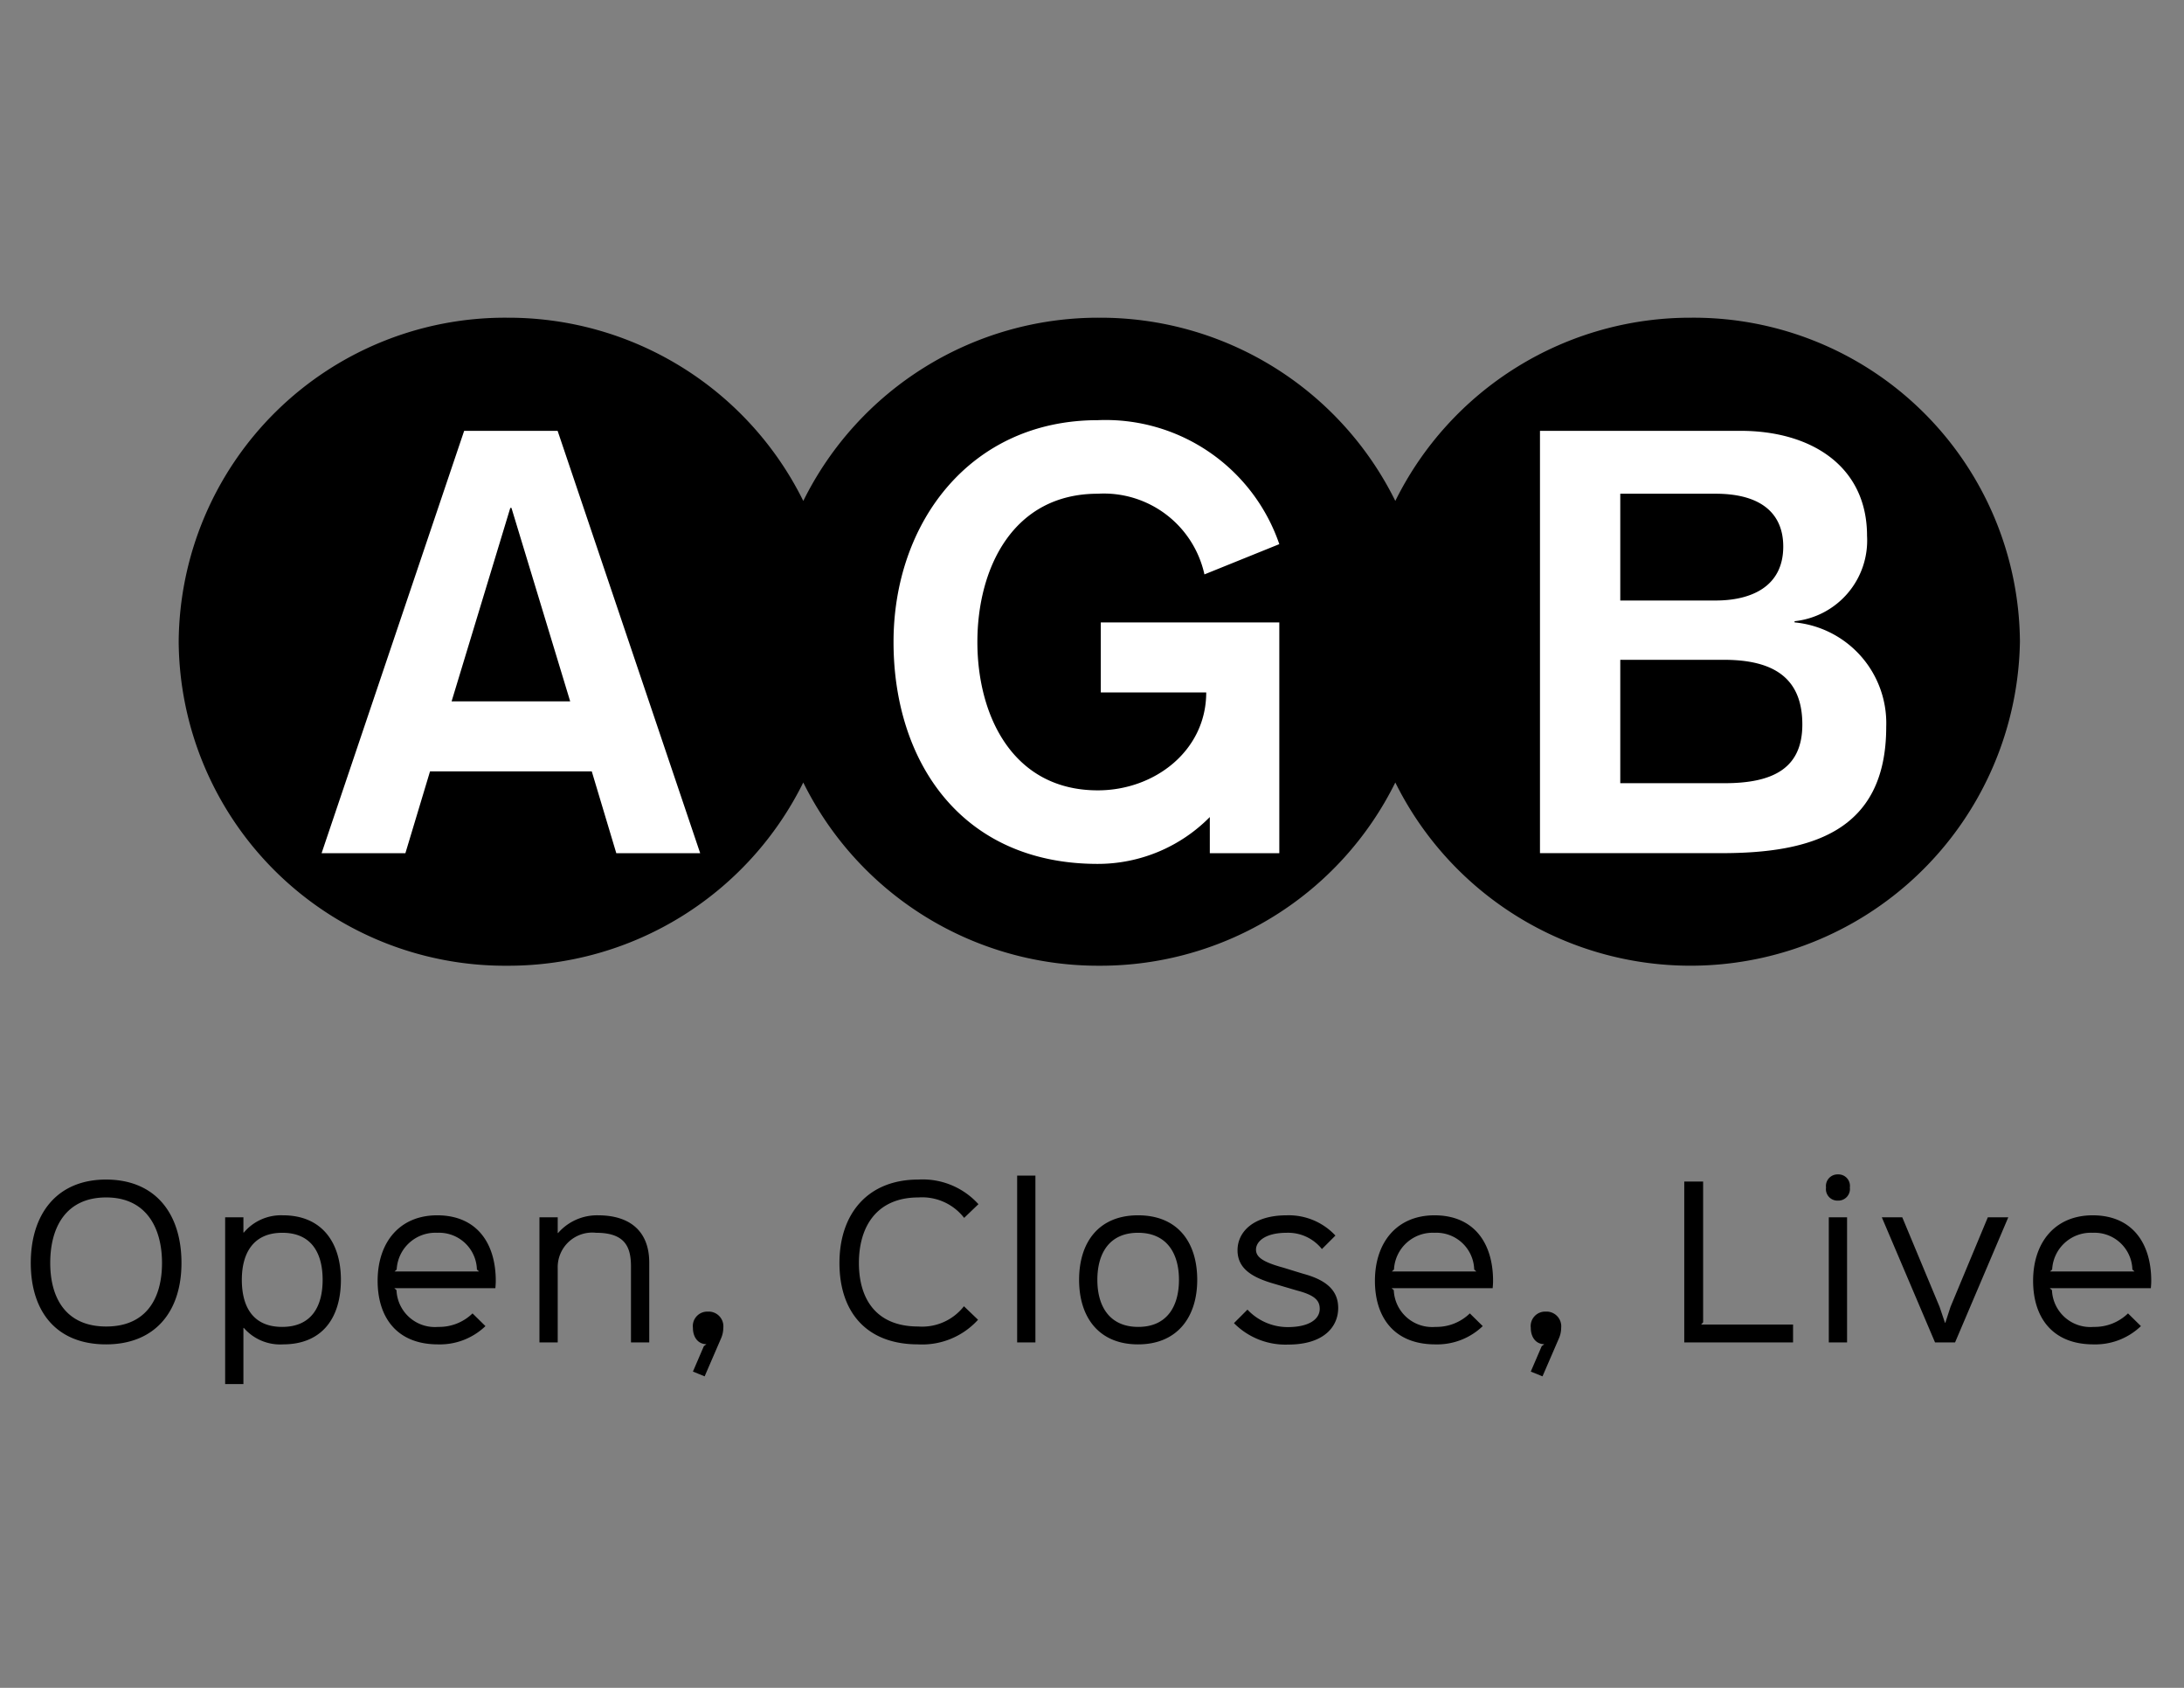
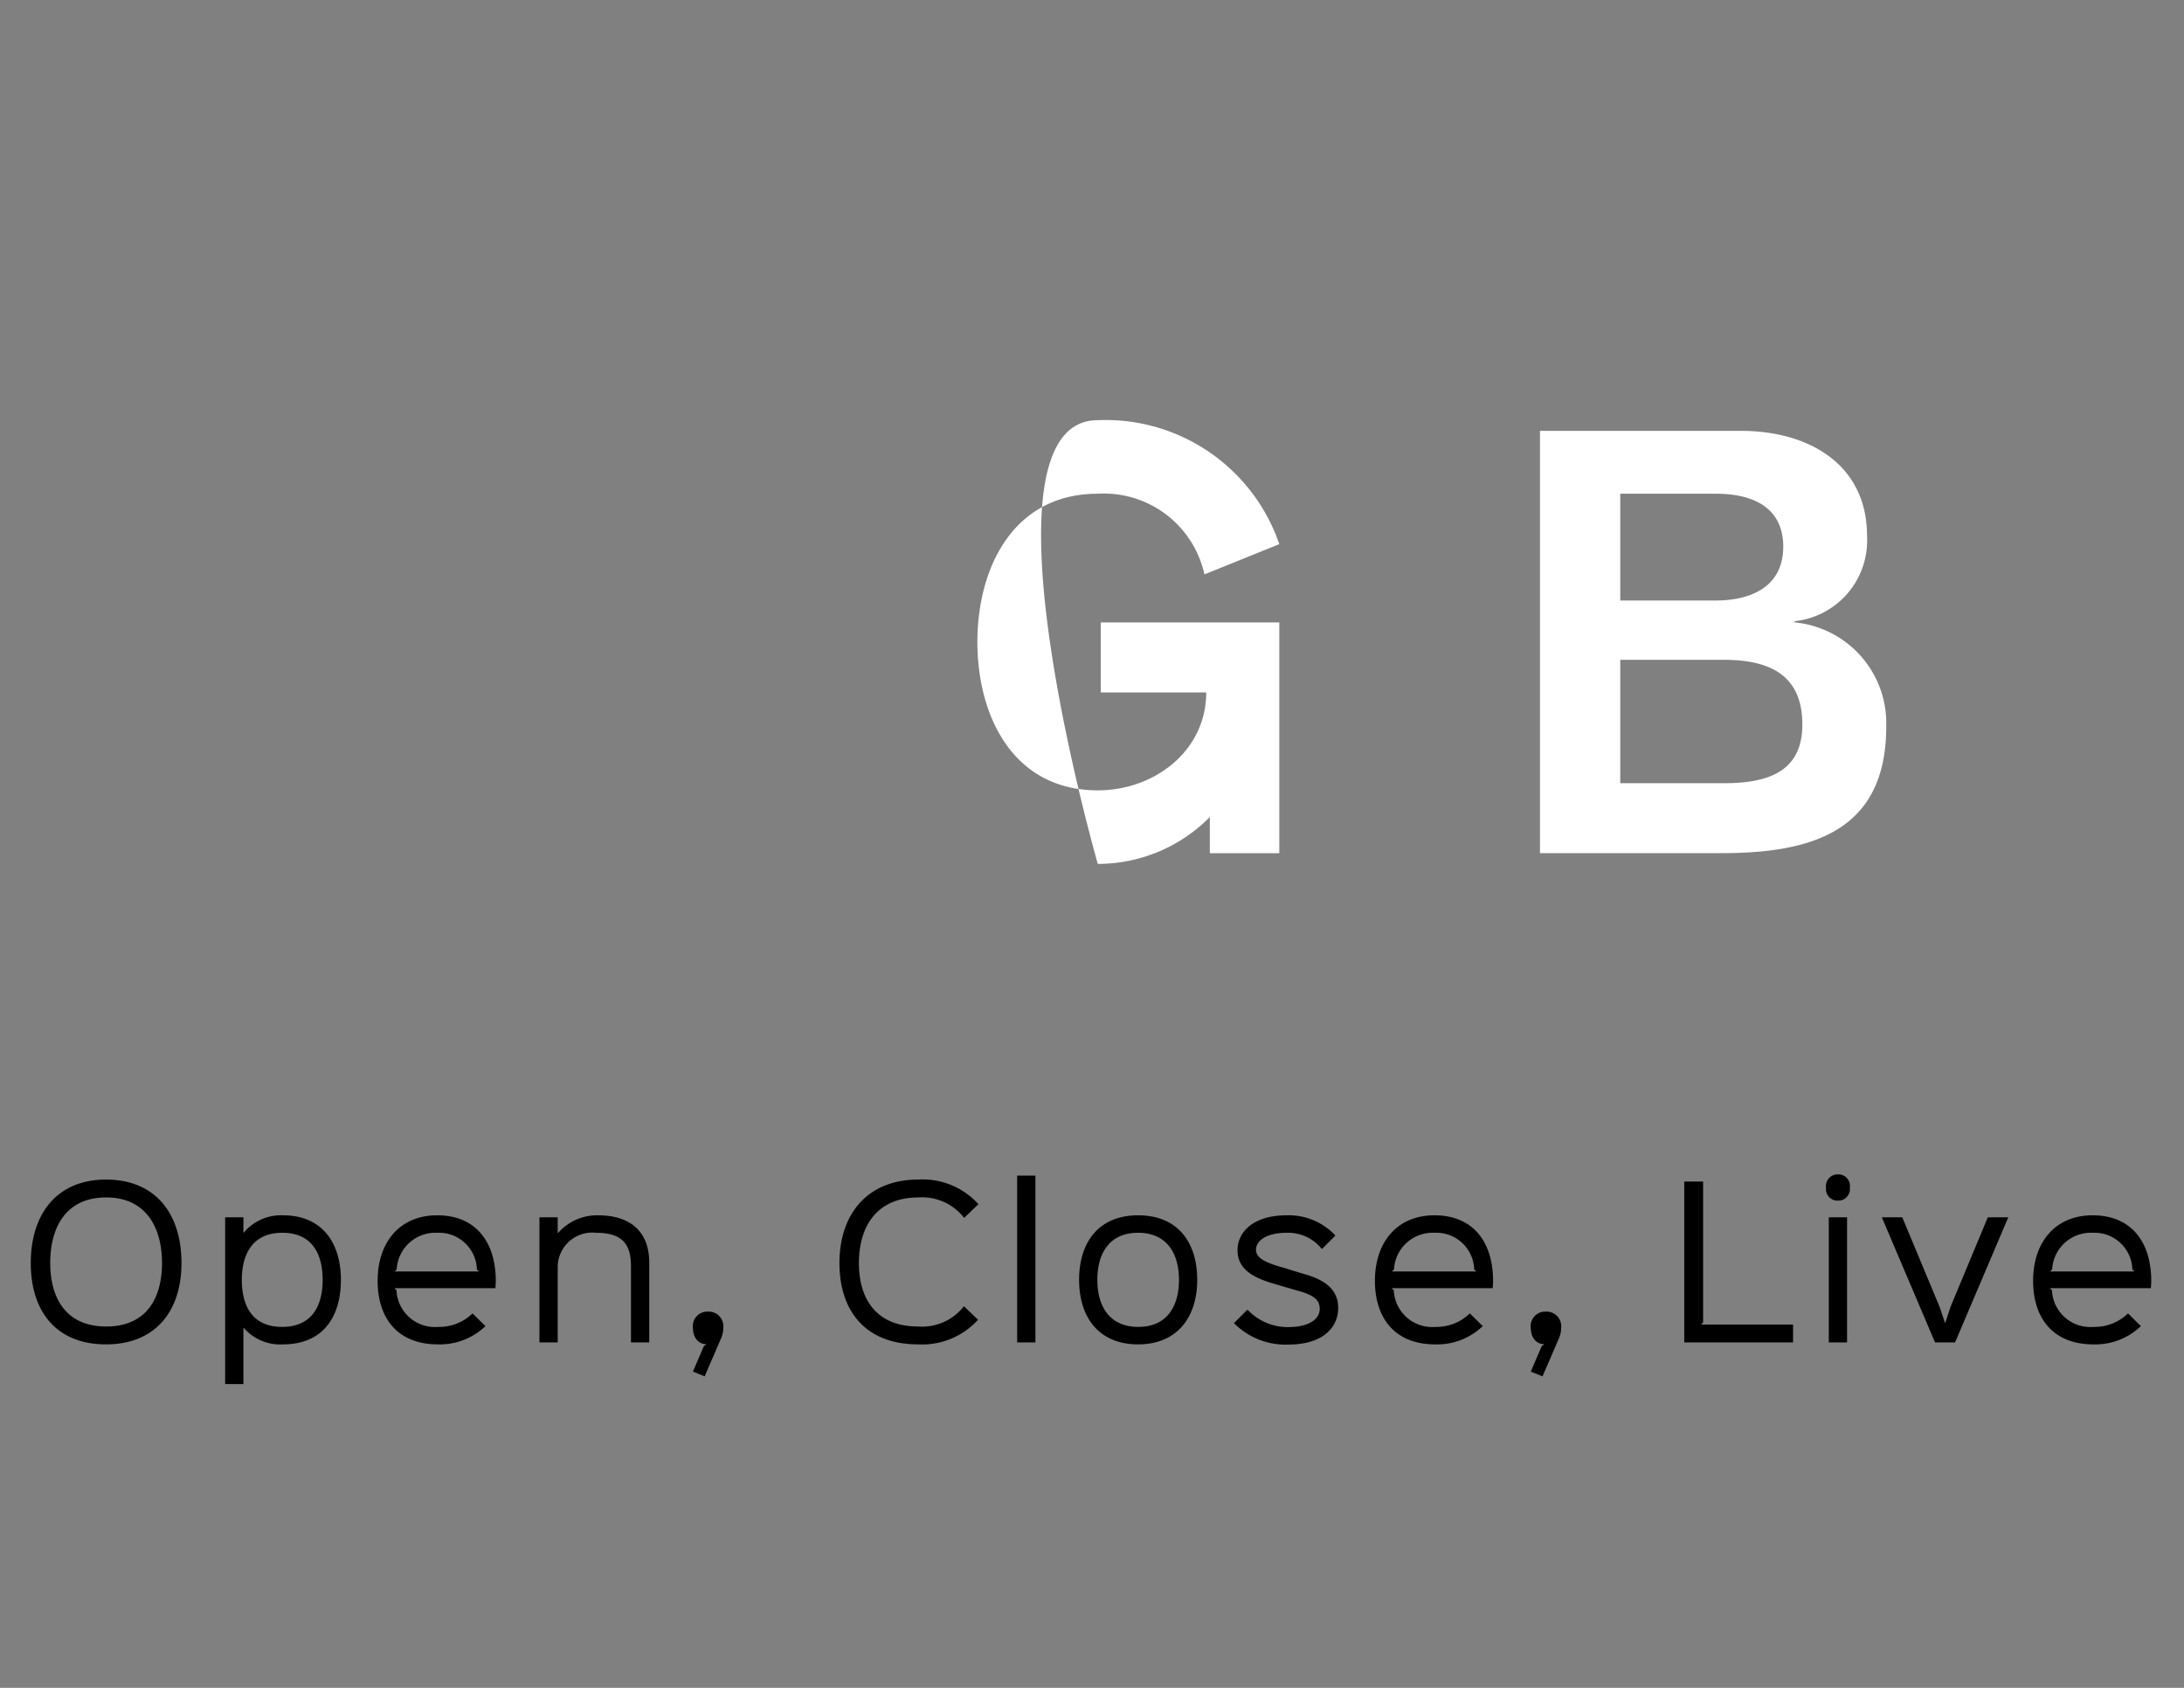
<svg xmlns="http://www.w3.org/2000/svg" width="110" height="85" viewBox="0 0 110 85">
  <rect x="0" y="0" width="110" height="85" fill="#808080" stroke="none" />
  <g id="Raggruppa_394" data-name="Raggruppa 394" transform="translate(-123 -135)">
    <rect id="Rettangolo_128" data-name="Rettangolo 128" width="110" height="85" transform="translate(123 135)" fill="rgba(255,255,255,0)" />
    <g id="Raggruppa_393" data-name="Raggruppa 393" transform="translate(112 191.422)">
      <path id="Tracciato_23385" data-name="Tracciato 23385" d="M7.16-4c0,1.78-.79,3.2-2.81,3.2S1.53-2.22,1.53-4c0-1.81.8-3.3,2.82-3.3S7.16-5.76,7.16-4Zm.98,0c0-2.47-1.3-4.2-3.8-4.2C1.86-8.2.55-6.46.55-4S1.85.1,4.34.1C6.8.1,8.14-1.54,8.14-4Zm7.11.85c0,1.34-.56,2.37-2.04,2.37s-2.03-1.03-2.03-2.37c0-1.32.56-2.37,2.04-2.37S15.25-4.48,15.25-3.15Zm.92,0c0-1.87-.95-3.25-2.92-3.25a2.447,2.447,0,0,0-1.97.87h-.02V-6.3h-.92V2.1h.92V-.73h.02A2.421,2.421,0,0,0,13.25.1C15.24.1,16.17-1.25,16.17-3.15Zm2.7-.42.11-.1a1.95,1.95,0,0,1,2.04-1.85,1.907,1.907,0,0,1,2,1.85l.11.1Zm5.1.47c0-1.9-.96-3.3-2.95-3.3-1.9,0-3,1.37-3,3.3,0,1.83.96,3.2,3.04,3.2a3.314,3.314,0,0,0,2.39-.92l-.65-.64a2.408,2.408,0,0,1-1.73.68,1.935,1.935,0,0,1-2.1-1.85l-.11-.1h5.09C23.96-2.86,23.97-2.95,23.97-3.1Zm7.73-.92c0-1.53-.92-2.38-2.58-2.38a2.6,2.6,0,0,0-2.01.89h-.02V-6.3h-.92V0h.92V-3.74a1.741,1.741,0,0,1,1.93-1.78c1.45,0,1.76.7,1.76,1.7V0h.92ZM35.43-.73a.741.741,0,0,0-.78-.82.729.729,0,0,0-.75.82c0,.47.26.82.68.82l-.13.1L33.9,1.47l.59.24.83-1.92A1.332,1.332,0,0,0,35.43-.73ZM48.28-6.96A3.784,3.784,0,0,0,45.25-8.2c-2.56,0-3.97,1.74-3.97,4.2S42.63.1,45.24.1a3.8,3.8,0,0,0,3.02-1.24l-.71-.68A2.674,2.674,0,0,1,45.25-.8C43.1-.8,42.26-2.22,42.26-4c0-1.81.88-3.3,3-3.3a2.679,2.679,0,0,1,2.3,1.03ZM51.15-8.4h-.92V0h.92Zm7.23,5.25c0,1.33-.6,2.37-2.05,2.37s-2.06-1.04-2.06-2.37.6-2.37,2.05-2.37S58.38-4.48,58.38-3.15Zm.92,0c0-1.9-.99-3.25-2.98-3.25s-2.97,1.37-2.97,3.25S54.34.1,56.32.1,59.3-1.28,59.3-3.15Zm7.1,1.42c0-.81-.49-1.38-1.74-1.72-.14-.04-.88-.27-1.01-.31-1.03-.28-1.39-.53-1.39-.91,0-.41.46-.85,1.55-.85a2.176,2.176,0,0,1,1.77.82l.68-.68A3.212,3.212,0,0,0,63.81-6.4c-1.69,0-2.48.84-2.48,1.76,0,.97.81,1.4,1.92,1.71.13.04.98.29,1.12.33.86.23,1.1.5,1.1.91,0,.5-.5.92-1.62.92a2.784,2.784,0,0,1-2.02-.88l-.68.68A3.647,3.647,0,0,0,63.88.11C65.7.11,66.4-.81,66.4-1.73Zm2.7-1.84.11-.1a1.95,1.95,0,0,1,2.04-1.85,1.907,1.907,0,0,1,2,1.85l.11.1Zm5.1.47c0-1.9-.96-3.3-2.95-3.3-1.9,0-3,1.37-3,3.3,0,1.83.96,3.2,3.04,3.2a3.314,3.314,0,0,0,2.39-.92l-.65-.64a2.408,2.408,0,0,1-1.73.68,1.935,1.935,0,0,1-2.1-1.85l-.11-.1h5.09C74.19-2.86,74.2-2.95,74.2-3.1ZM77.63-.73a.741.741,0,0,0-.78-.82.729.729,0,0,0-.75.82c0,.47.26.82.68.82l-.13.1L76.1,1.47l.59.24.83-1.92A1.332,1.332,0,0,0,77.63-.73ZM89.31-.9H84.68l.1-.11V-8.1h-.95V0h5.48Zm2.72-5.4h-.92V0h.92Zm.14-1.5a.58.58,0,0,0-.6-.66.585.585,0,0,0-.6.66.58.58,0,0,0,.6.66A.585.585,0,0,0,92.17-7.8Zm6.95,1.5L97.24-1.79l-.26.8h-.02l-.27-.8L94.81-6.3H93.78L96.46,0h1.01l2.68-6.3Zm3.13,2.73.11-.1a1.95,1.95,0,0,1,2.04-1.85,1.907,1.907,0,0,1,2,1.85l.11.1Zm5.1.47c0-1.9-.96-3.3-2.95-3.3-1.9,0-3,1.37-3,3.3,0,1.83.96,3.2,3.04,3.2a3.314,3.314,0,0,0,2.39-.92l-.65-.64a2.408,2.408,0,0,1-1.73.68,1.935,1.935,0,0,1-2.1-1.85l-.11-.1h5.09C107.34-2.86,107.35-2.95,107.35-3.1Z" transform="translate(12 11.181)" />
      <g id="Raggruppa_395" data-name="Raggruppa 395" transform="translate(20 -40.422)">
        <g id="Raggruppa_387" data-name="Raggruppa 387">
-           <path id="Tracciato_2545" data-name="Tracciato 2545" d="M23.98,0A16.572,16.572,0,0,0,9.07,9.227,16.568,16.568,0,0,0-5.838,0a16.572,16.572,0,0,0-14.91,9.227A16.57,16.57,0,0,0-35.657,0a16.435,16.435,0,0,0-16.55,16.317,16.435,16.435,0,0,0,16.55,16.317,16.57,16.57,0,0,0,14.908-9.227,16.572,16.572,0,0,0,14.91,9.227A16.568,16.568,0,0,0,9.07,23.406a16.593,16.593,0,0,0,31.459-7.089A16.434,16.434,0,0,0,23.98,0" transform="translate(52.207)" />
-         </g>
+           </g>
        <g id="Raggruppa_389" data-name="Raggruppa 389" transform="translate(7.197 5.697)">
-           <path id="Tracciato_2547" data-name="Tracciato 2547" d="M2.26,0H6.967l7.181,21.271H9.923L8.687,17.149H.541L-.7,21.271H-4.921ZM4.643,3.883h-.06L1.627,13.624H7.6Z" transform="translate(4.921)" fill="#fff" />
-         </g>
+           </g>
        <g id="Raggruppa_390" data-name="Raggruppa 390" transform="translate(36.004 5.16)">
-           <path id="Tracciato_2548" data-name="Tracciato 2548" d="M4.929,2.445A5.187,5.187,0,0,0-.442-1.618c-4.285,0-6.065,3.765-6.065,7.469s1.78,7.469,6.065,7.469c2.866,0,5.461-2,5.461-4.93H-.291V4.864H8.7V16.486H5.2V14.664a7.926,7.926,0,0,1-5.642,2.36c-6.879,0-10.288-5.167-10.288-11.173S-6.869-5.322-.442-5.322A9.249,9.249,0,0,1,8.7.921Z" transform="translate(10.73 5.322)" fill="#fff" />
+           <path id="Tracciato_2548" data-name="Tracciato 2548" d="M4.929,2.445A5.187,5.187,0,0,0-.442-1.618c-4.285,0-6.065,3.765-6.065,7.469s1.78,7.469,6.065,7.469c2.866,0,5.461-2,5.461-4.93H-.291V4.864H8.7V16.486H5.2V14.664a7.926,7.926,0,0,1-5.642,2.36S-6.869-5.322-.442-5.322A9.249,9.249,0,0,1,8.7.921Z" transform="translate(10.73 5.322)" fill="#fff" />
        </g>
        <g id="Raggruppa_391" data-name="Raggruppa 391" transform="translate(68.563 5.697)">
          <path id="Tracciato_2549" data-name="Tracciato 2549" d="M0,0H10.107c3.53,0,6.366,1.763,6.366,5.287a4.089,4.089,0,0,1-3.65,4.3v.06a5.1,5.1,0,0,1,4.616,5.258c0,5.316-3.832,6.363-8.3,6.363H0ZM4.044,17.745H9.293c2.443,0,3.921-.746,3.921-2.957,0-2.39-1.507-3.257-3.952-3.257H4.044Zm0-9.2h4.8c1.78,0,3.409-.687,3.409-2.719,0-1.614-1.057-2.659-3.409-2.659h-4.8Z" fill="#fff" />
        </g>
      </g>
    </g>
  </g>
</svg>